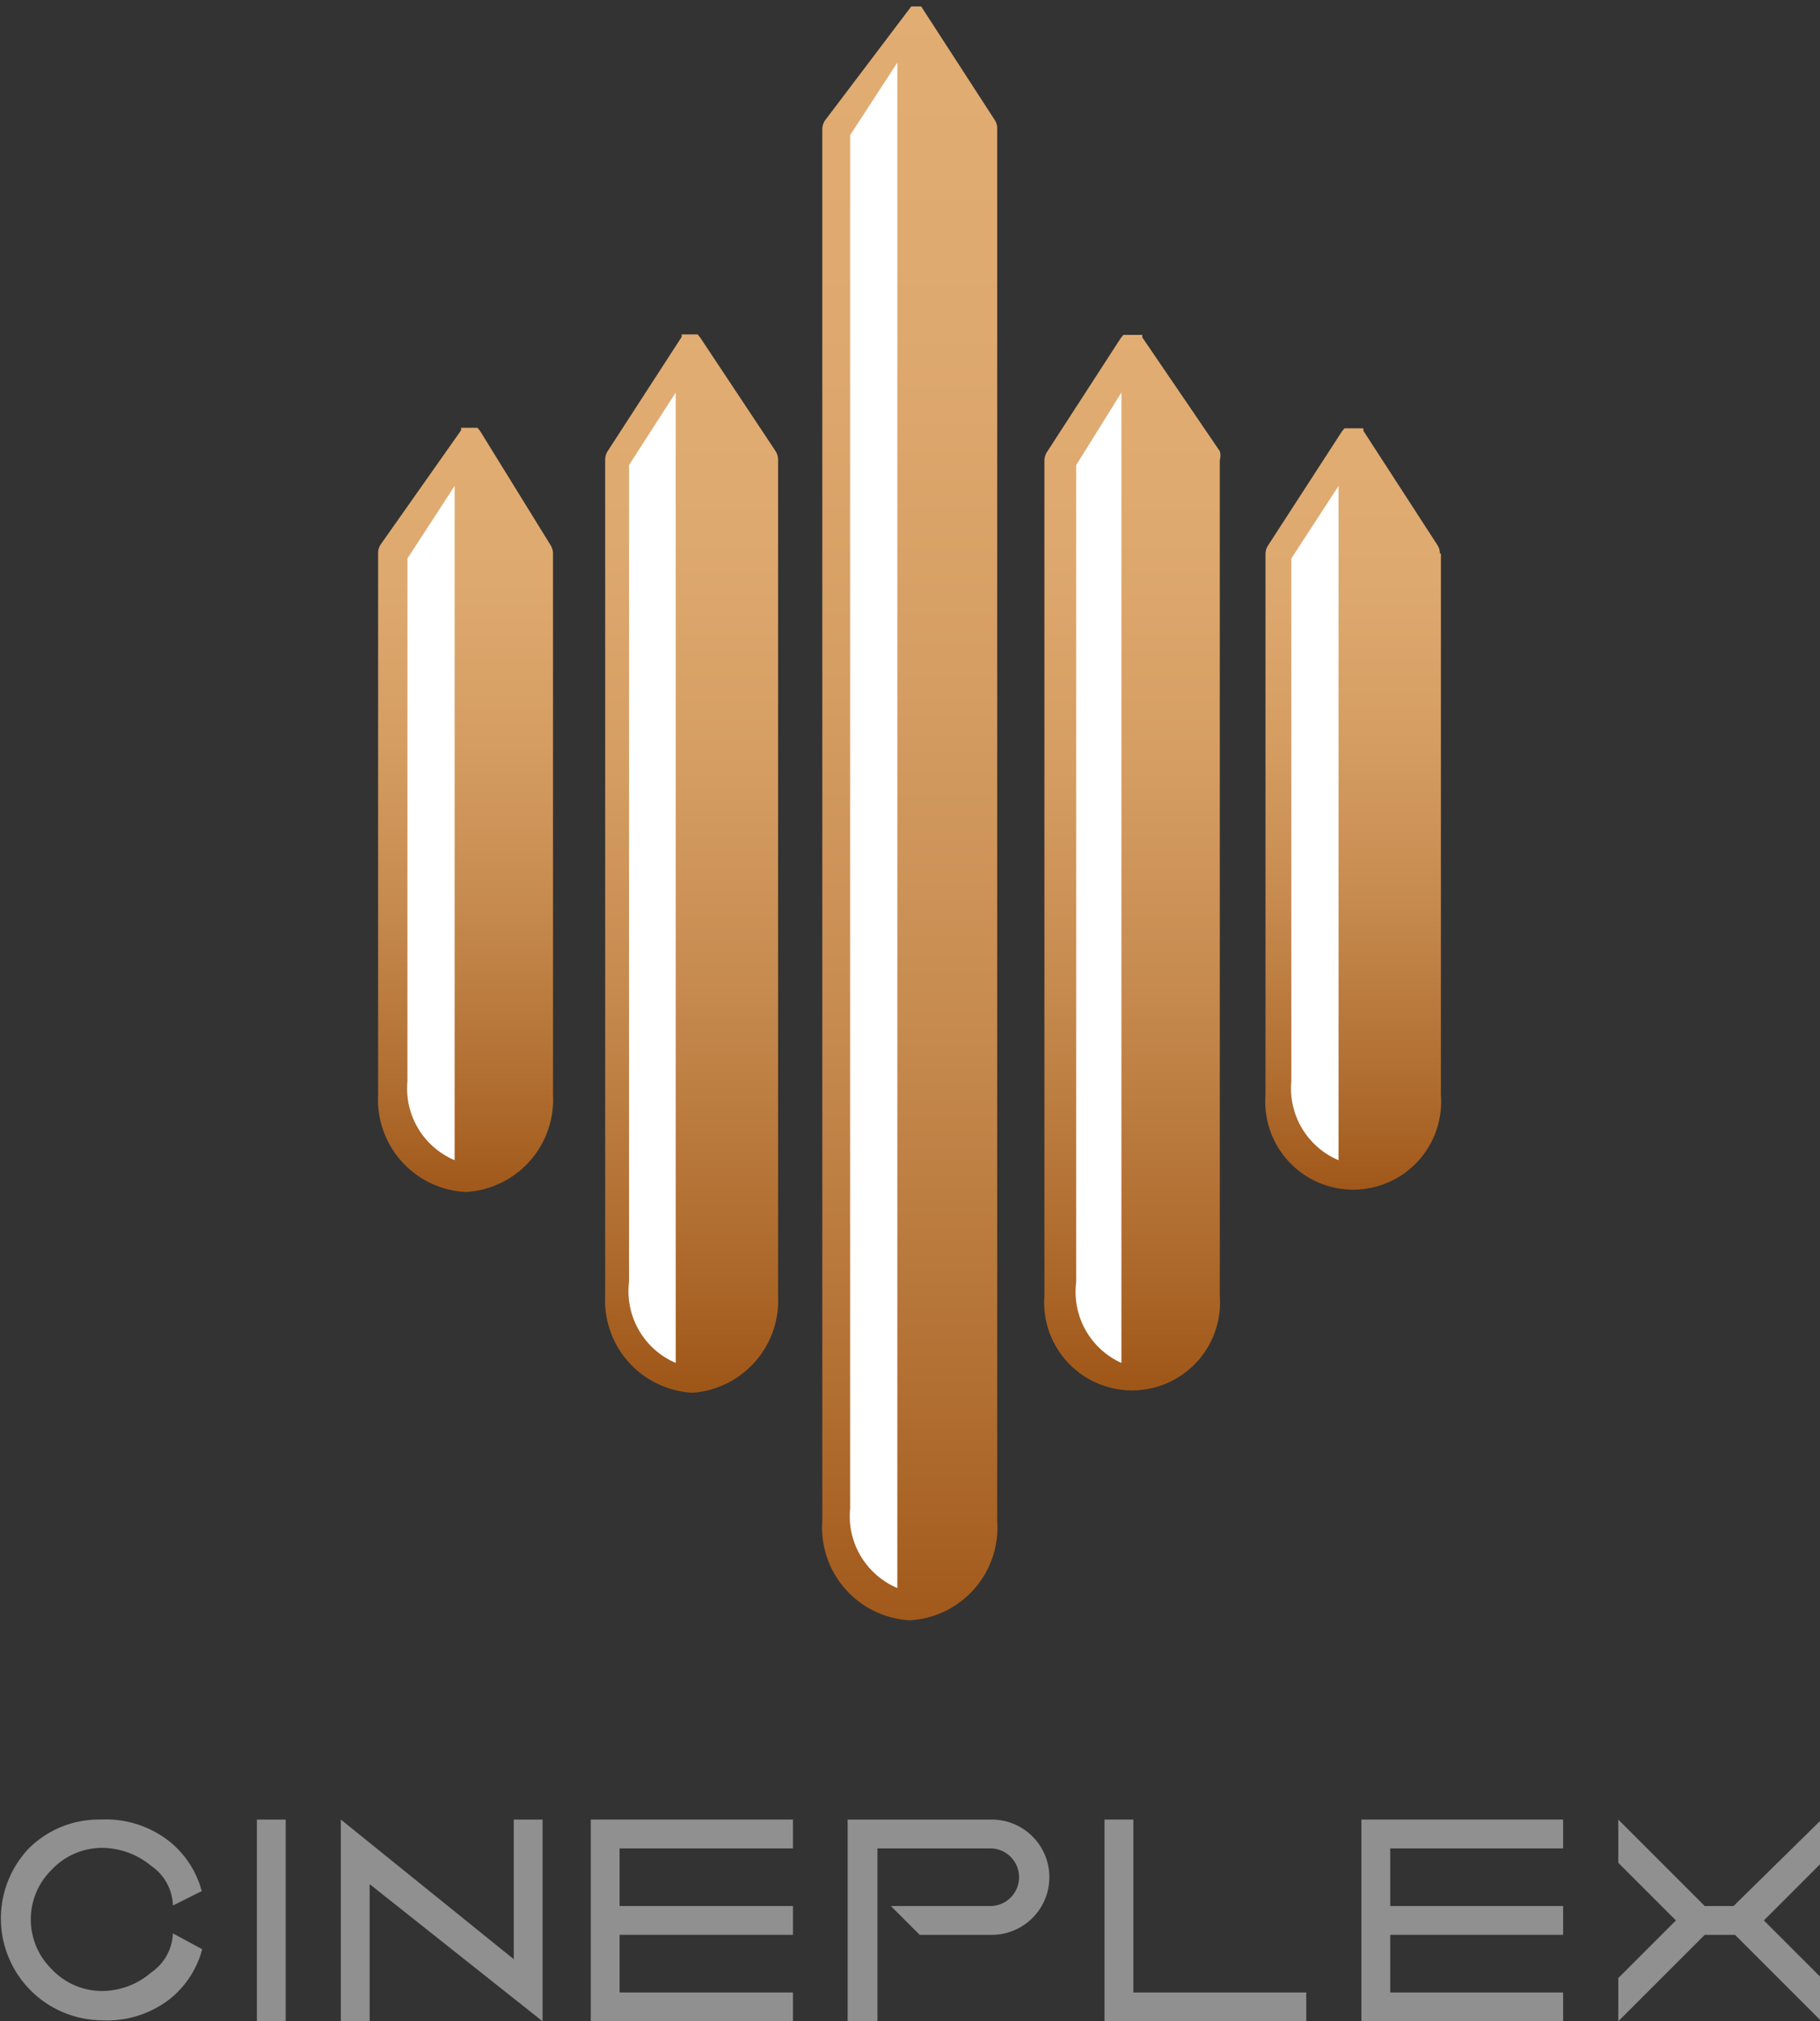
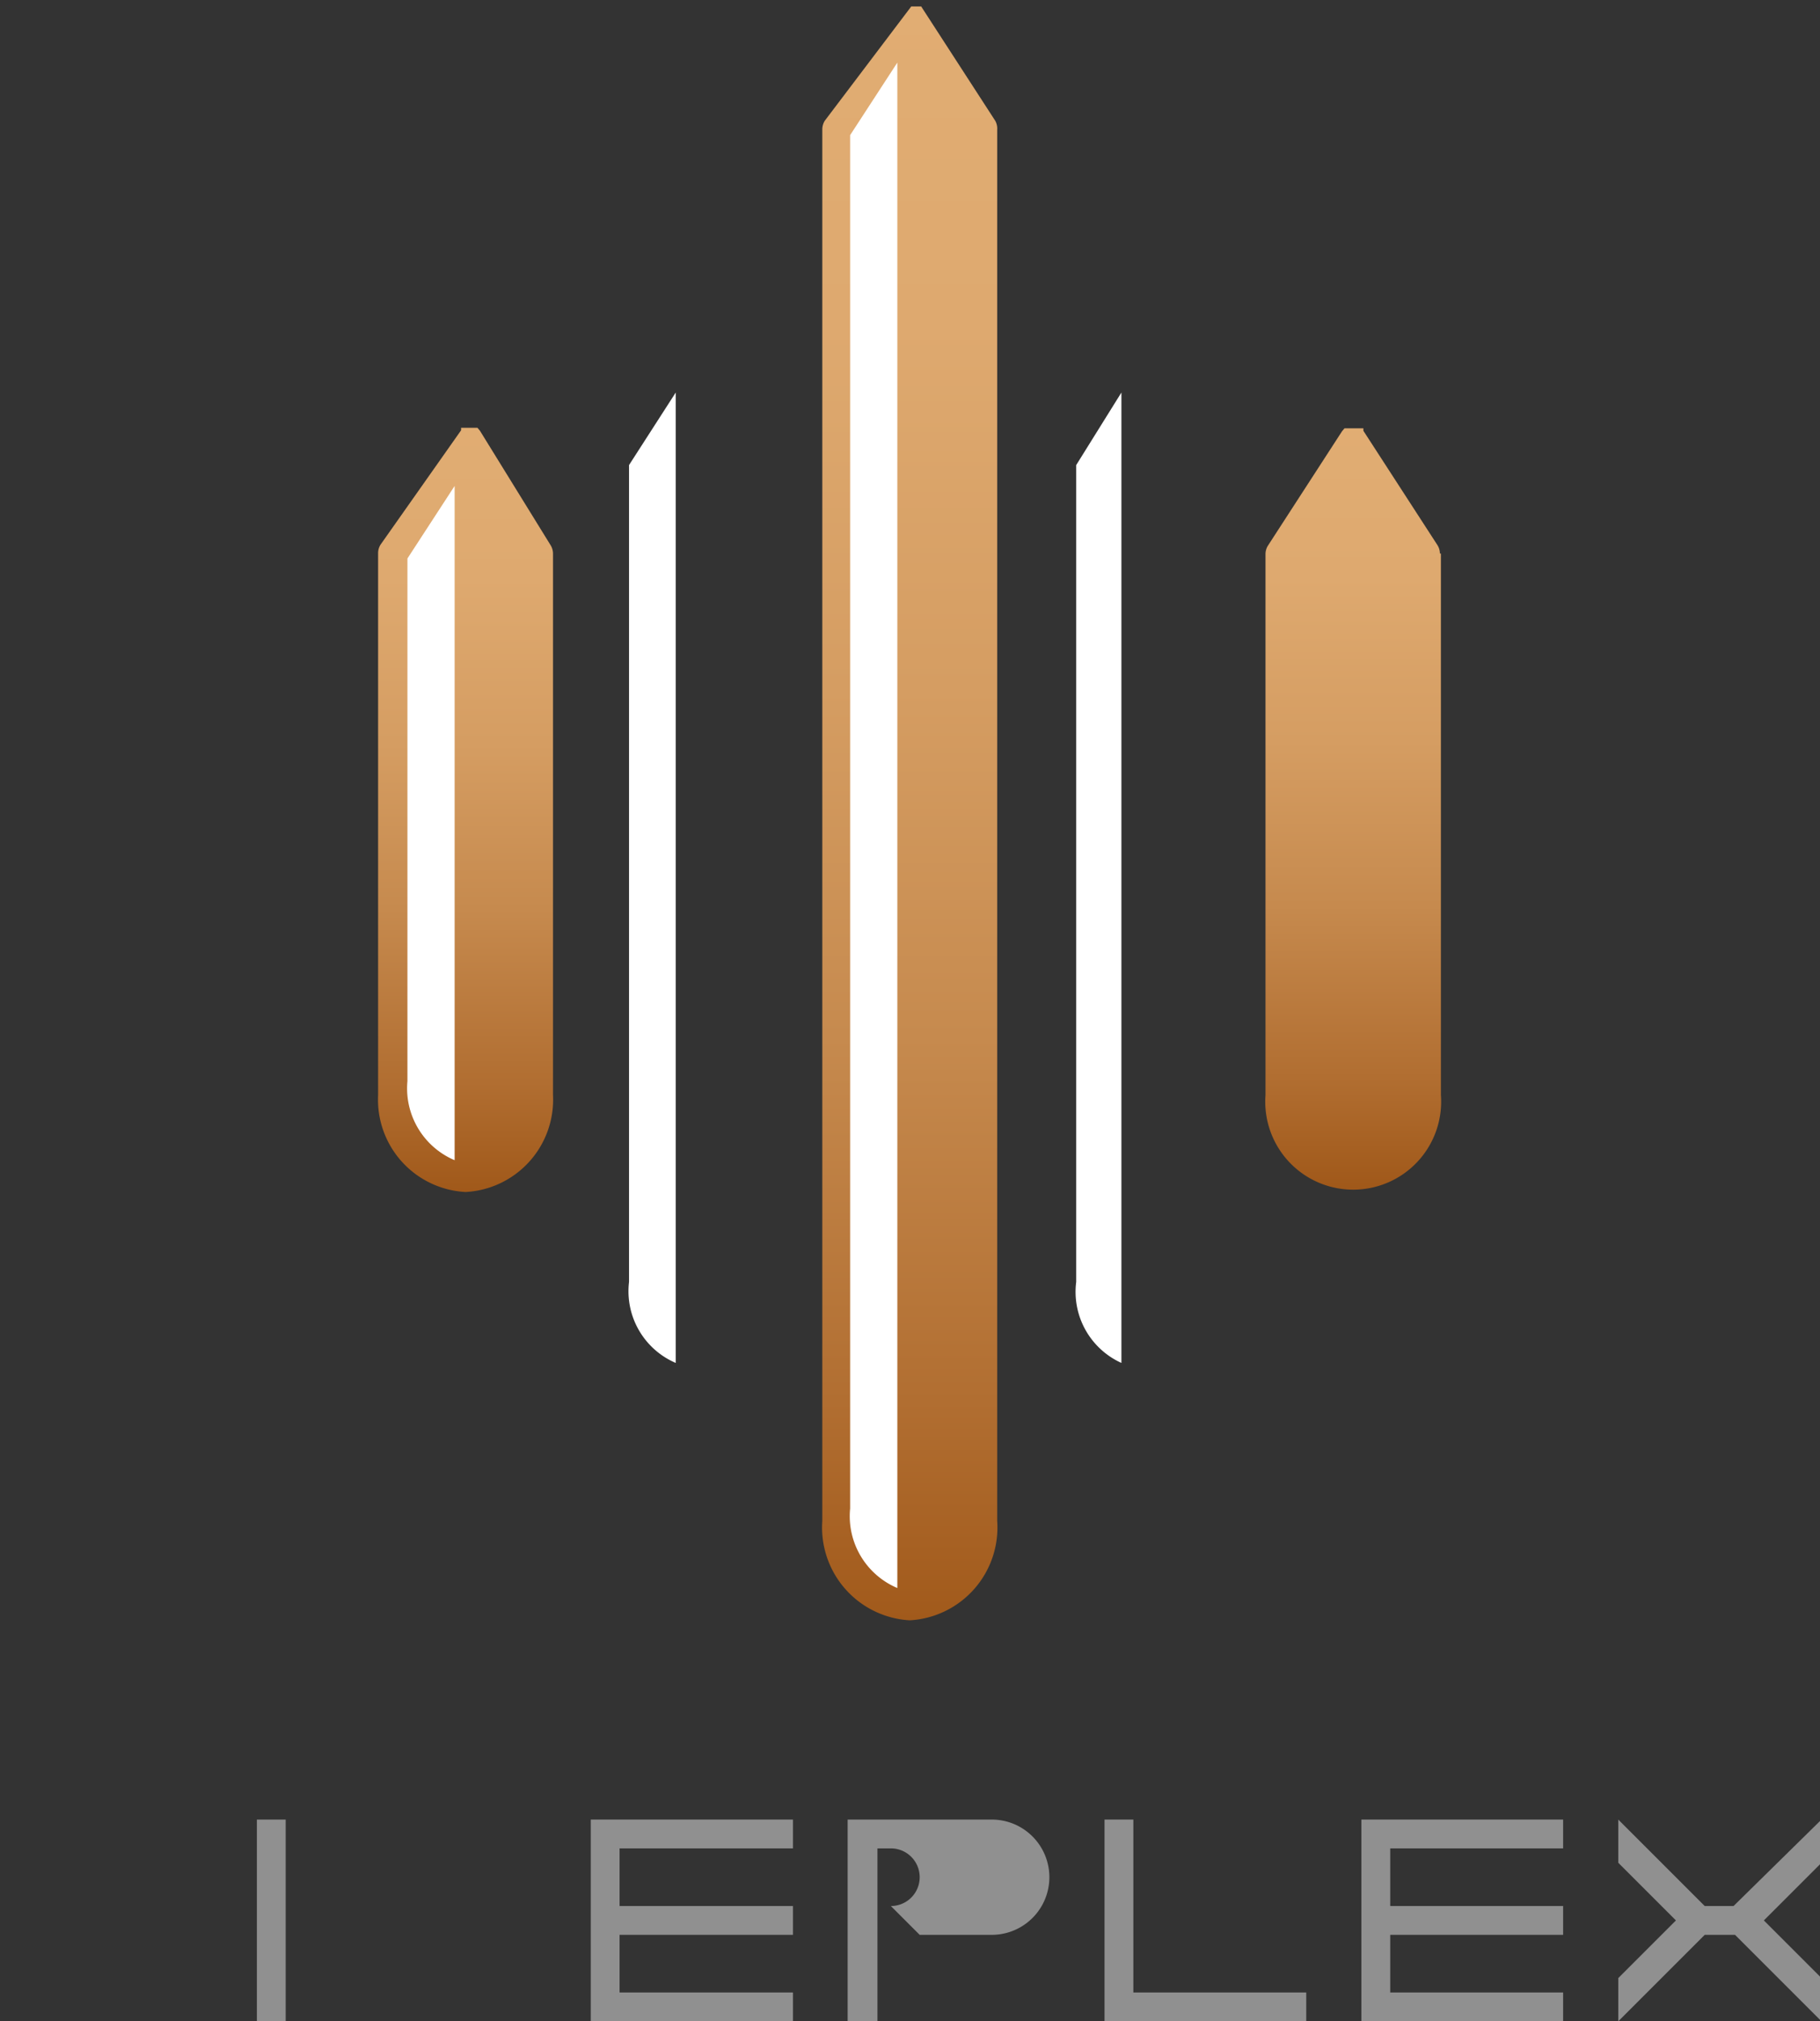
<svg xmlns="http://www.w3.org/2000/svg" xmlns:xlink="http://www.w3.org/1999/xlink" id="Layer_7" data-name="Layer 7" viewBox="0 0 36.63 40.68">
  <rect x="0" y="0" width="36.63" height="40.68" fill="#333333" stroke="none" />
  <defs>
    <style>.cls-1{fill:url(#linear-gradient);}.cls-2{fill:#fff;}.cls-3{fill:url(#linear-gradient-2);}.cls-4{fill:url(#linear-gradient-3);}.cls-5{fill:url(#linear-gradient-4);}.cls-6{fill:url(#linear-gradient-5);}.cls-7{fill:#909090;}</style>
    <linearGradient id="linear-gradient" x1="14.21" y1="14.04" x2="14.21" y2="35.49" gradientUnits="userSpaceOnUse">
      <stop offset="0" stop-color="#e1ad73" />
      <stop offset="0.2" stop-color="#dea96f" />
      <stop offset="0.42" stop-color="#d59d62" />
      <stop offset="0.63" stop-color="#c68a4e" />
      <stop offset="0.85" stop-color="#b16e31" />
      <stop offset="1" stop-color="#9f5718" />
    </linearGradient>
    <linearGradient id="linear-gradient-2" x1="18.66" y1="7.45" x2="18.66" y2="40.78" xlink:href="#linear-gradient" />
    <linearGradient id="linear-gradient-3" x1="9.76" y1="15.87" x2="9.76" y2="31.73" gradientUnits="userSpaceOnUse">
      <stop offset="0.01" stop-color="#e1ad73" />
      <stop offset="0.21" stop-color="#dea96f" />
      <stop offset="0.42" stop-color="#d59d62" />
      <stop offset="0.63" stop-color="#c68a4e" />
      <stop offset="0.85" stop-color="#b16e31" />
      <stop offset="1" stop-color="#9f5718" />
    </linearGradient>
    <linearGradient id="linear-gradient-4" x1="23.11" y1="14.04" x2="23.11" y2="35.49" xlink:href="#linear-gradient" />
    <linearGradient id="linear-gradient-5" x1="27.56" y1="15.87" x2="27.56" y2="31.62" gradientUnits="userSpaceOnUse">
      <stop offset="0.01" stop-color="#e1ad73" />
      <stop offset="0.21" stop-color="#dea96f" />
      <stop offset="0.42" stop-color="#d59d62" />
      <stop offset="0.63" stop-color="#c68a4e" />
      <stop offset="0.85" stop-color="#b16e31" />
      <stop offset="1" stop-color="#9f5718" />
    </linearGradient>
  </defs>
  <title>footer-icon-cineplex</title>
-   <path class="cls-1" d="M14.43,14.36h0l-0.05-.06h0l-0.06,0H14.11l-0.05,0h0l0,0.05h0l-1.49,2.3a0.32,0.32,0,0,0-.05.18V33.65a1.86,1.86,0,0,0,1.76,1.95A1.86,1.86,0,0,0,16,33.65V16.83a0.33,0.33,0,0,0-.05-0.18Z" transform="translate(-0.34 -7.57)" />
  <path class="cls-2" d="M13.94,35V15.47L13,16.93V33.37A1.57,1.57,0,0,0,13.94,35Z" transform="translate(-0.34 -7.57)" />
  <path class="cls-3" d="M18.88,7.7h0l0,0,0,0,0,0h-0.2l0,0,0,0,0,0h0L16.94,10a0.33,0.33,0,0,0-.05.18v28a1.87,1.87,0,0,0,1.76,2,1.87,1.87,0,0,0,1.76-2v-28A0.32,0.32,0,0,0,20.37,10Z" transform="translate(-0.34 -7.57)" />
  <path class="cls-2" d="M18.4,39.53V8.83l-0.95,1.46V37.93A1.57,1.57,0,0,0,18.4,39.53Z" transform="translate(-0.34 -7.57)" />
  <path class="cls-4" d="M10,16.24h0l-0.05-.06h0l-0.05,0H9.67l-0.05,0h0l0,0.05h0L8,18.53a0.32,0.32,0,0,0-.05.17V29.61a1.86,1.86,0,0,0,1.76,1.95,1.86,1.86,0,0,0,1.76-1.95V18.71a0.33,0.33,0,0,0-.05-0.17Z" transform="translate(-0.34 -7.57)" />
  <path class="cls-2" d="M9.49,30.92V17.35L8.54,18.81V29.33A1.57,1.57,0,0,0,9.49,30.92Z" transform="translate(-0.34 -7.57)" />
-   <path class="cls-5" d="M23.33,14.36h0l0-.05h0l-0.05,0H23l-0.05,0h0l-0.05.06h0l-1.49,2.3a0.33,0.33,0,0,0-.05.18V33.65a1.77,1.77,0,1,0,3.53,0V16.83a0.33,0.33,0,0,0,0-.18Z" transform="translate(-0.34 -7.57)" />
  <path class="cls-2" d="M22.91,35V15.47L22,16.93V33.37A1.57,1.57,0,0,0,22.91,35Z" transform="translate(-0.34 -7.57)" />
  <path class="cls-6" d="M29.32,18.71a0.32,0.32,0,0,0-.05-0.17l-1.49-2.3h0l0-.05h0l-0.05,0H27.46l-0.06,0h0l-0.05.06h0l-1.49,2.3a0.32,0.32,0,0,0-.05.17V29.61a1.77,1.77,0,1,0,3.53,0V18.71Z" transform="translate(-0.34 -7.57)" />
-   <path class="cls-2" d="M27.28,30.92V17.35l-0.95,1.46V29.33A1.57,1.57,0,0,0,27.28,30.92Z" transform="translate(-0.34 -7.57)" />
-   <path class="cls-7" d="M0.92,44.77a2,2,0,0,1,1.45-.58,2.06,2.06,0,0,1,1.38.44,1.91,1.91,0,0,1,.65,1l-0.58.29a1,1,0,0,0-.44-0.8,1.55,1.55,0,0,0-1-.36,1.39,1.39,0,0,0-1,.44,1.4,1.4,0,0,0,0,2,1.39,1.39,0,0,0,1,.44,1.52,1.52,0,0,0,1-.37,1,1,0,0,0,.44-0.79L4.41,46.8a1.91,1.91,0,0,1-.65,1,2.06,2.06,0,0,1-1.38.43A2.05,2.05,0,0,1,.92,44.77Z" transform="translate(-0.34 -7.57)" />
  <path class="cls-7" d="M5.51,44.19H6.09v4.06H5.51V44.19Z" transform="translate(-0.34 -7.57)" />
-   <path class="cls-7" d="M7.78,48.25H7.2V44.19L10.68,47V44.19h0.58v4.06L7.78,45.49v2.76Z" transform="translate(-0.34 -7.57)" />
-   <path class="cls-7" d="M18,48.25H17.4V44.19h2.9a1.16,1.16,0,0,1,0,2.32H18.85l-0.58-.58h2a0.58,0.58,0,0,0,0-1.16H18v3.48Z" transform="translate(-0.34 -7.57)" />
+   <path class="cls-7" d="M18,48.25H17.4V44.19h2.9a1.16,1.16,0,0,1,0,2.32H18.85l-0.58-.58a0.58,0.58,0,0,0,0-1.16H18v3.48Z" transform="translate(-0.34 -7.57)" />
  <path class="cls-7" d="M23.15,44.19v3.48h3.48v0.58H22.57V44.19h0.58Z" transform="translate(-0.34 -7.57)" />
  <path class="cls-7" d="M34.65,45.93h0.58L37,44.19v0.87l-1.16,1.16L37,47.38v0.87l-1.74-1.74H34.65l-1.74,1.74V47.38l1.16-1.16-1.16-1.16V44.19Z" transform="translate(-0.34 -7.57)" />
  <polygon class="cls-7" points="15.96 37.2 15.96 36.62 11.89 36.62 11.89 36.62 11.89 40.68 11.89 40.68 15.96 40.68 15.96 40.1 12.47 40.1 12.47 38.94 15.96 38.94 15.96 38.36 12.47 38.36 12.47 37.2 15.96 37.2" />
  <polygon class="cls-7" points="31.46 37.2 31.46 36.62 27.4 36.62 27.4 36.62 27.4 40.68 27.4 40.68 31.46 40.68 31.46 40.1 27.98 40.1 27.98 38.94 31.46 38.94 31.46 38.36 27.98 38.36 27.98 37.2 31.46 37.2" />
</svg>